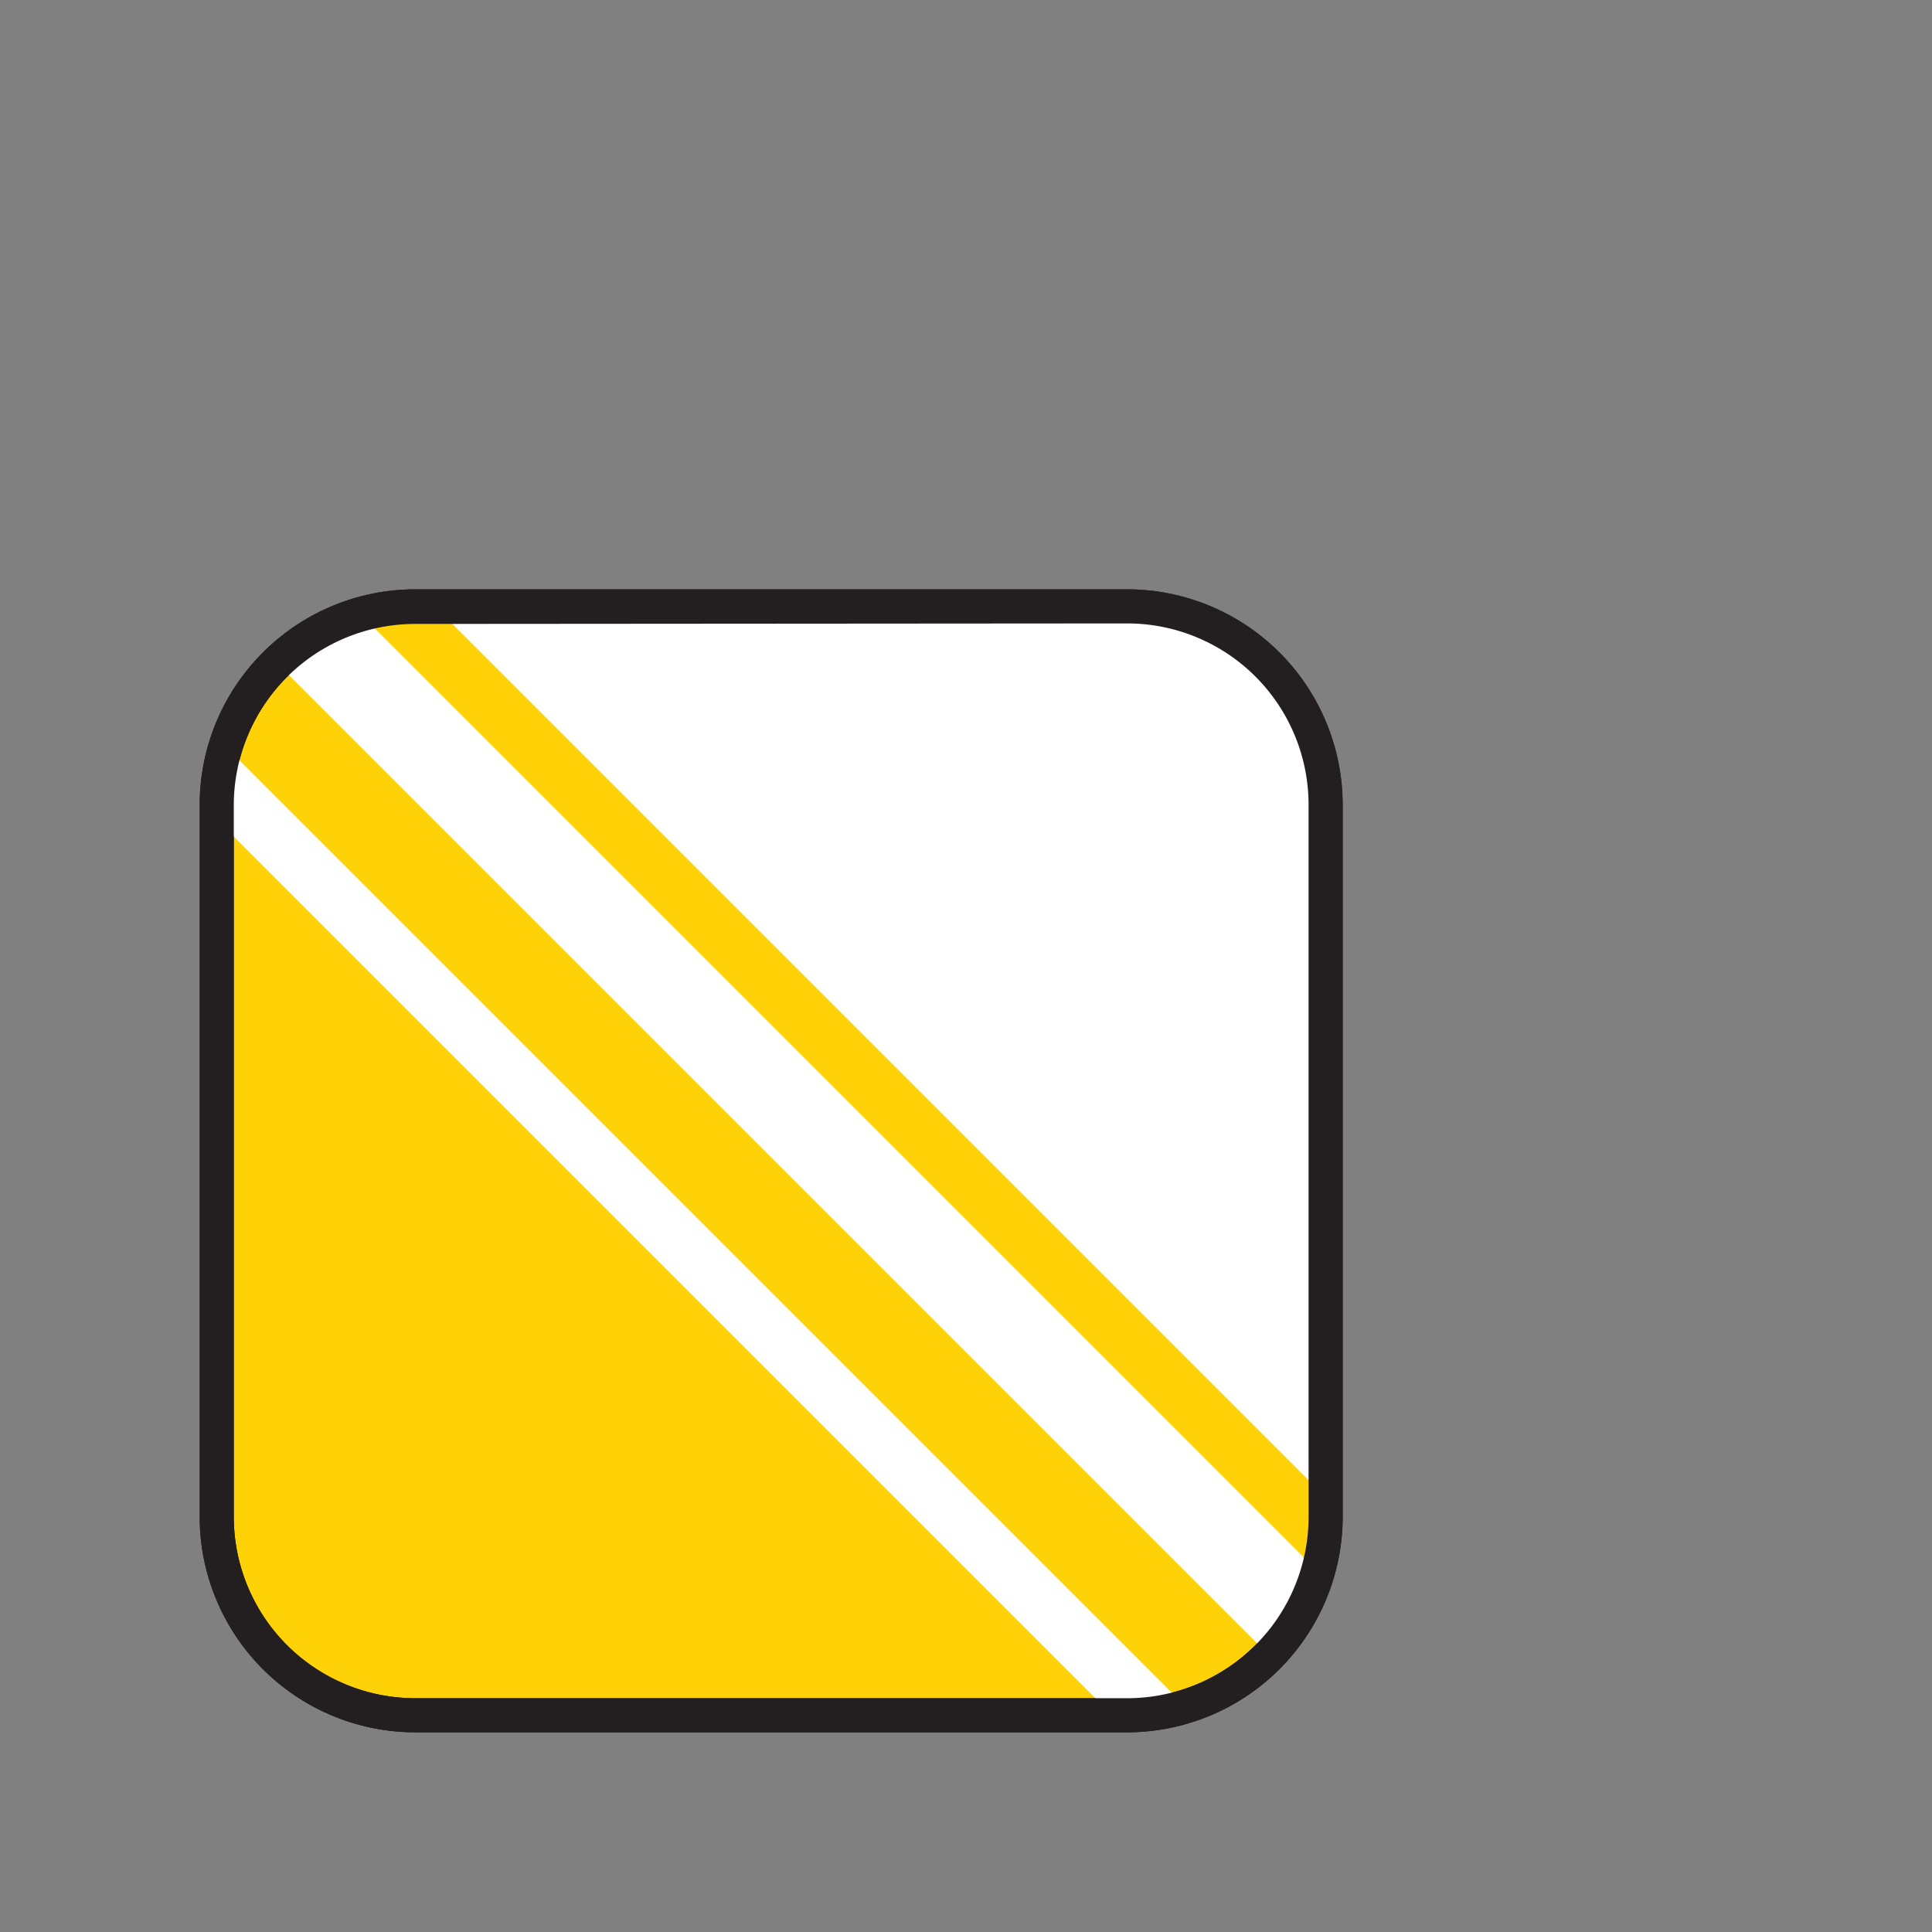
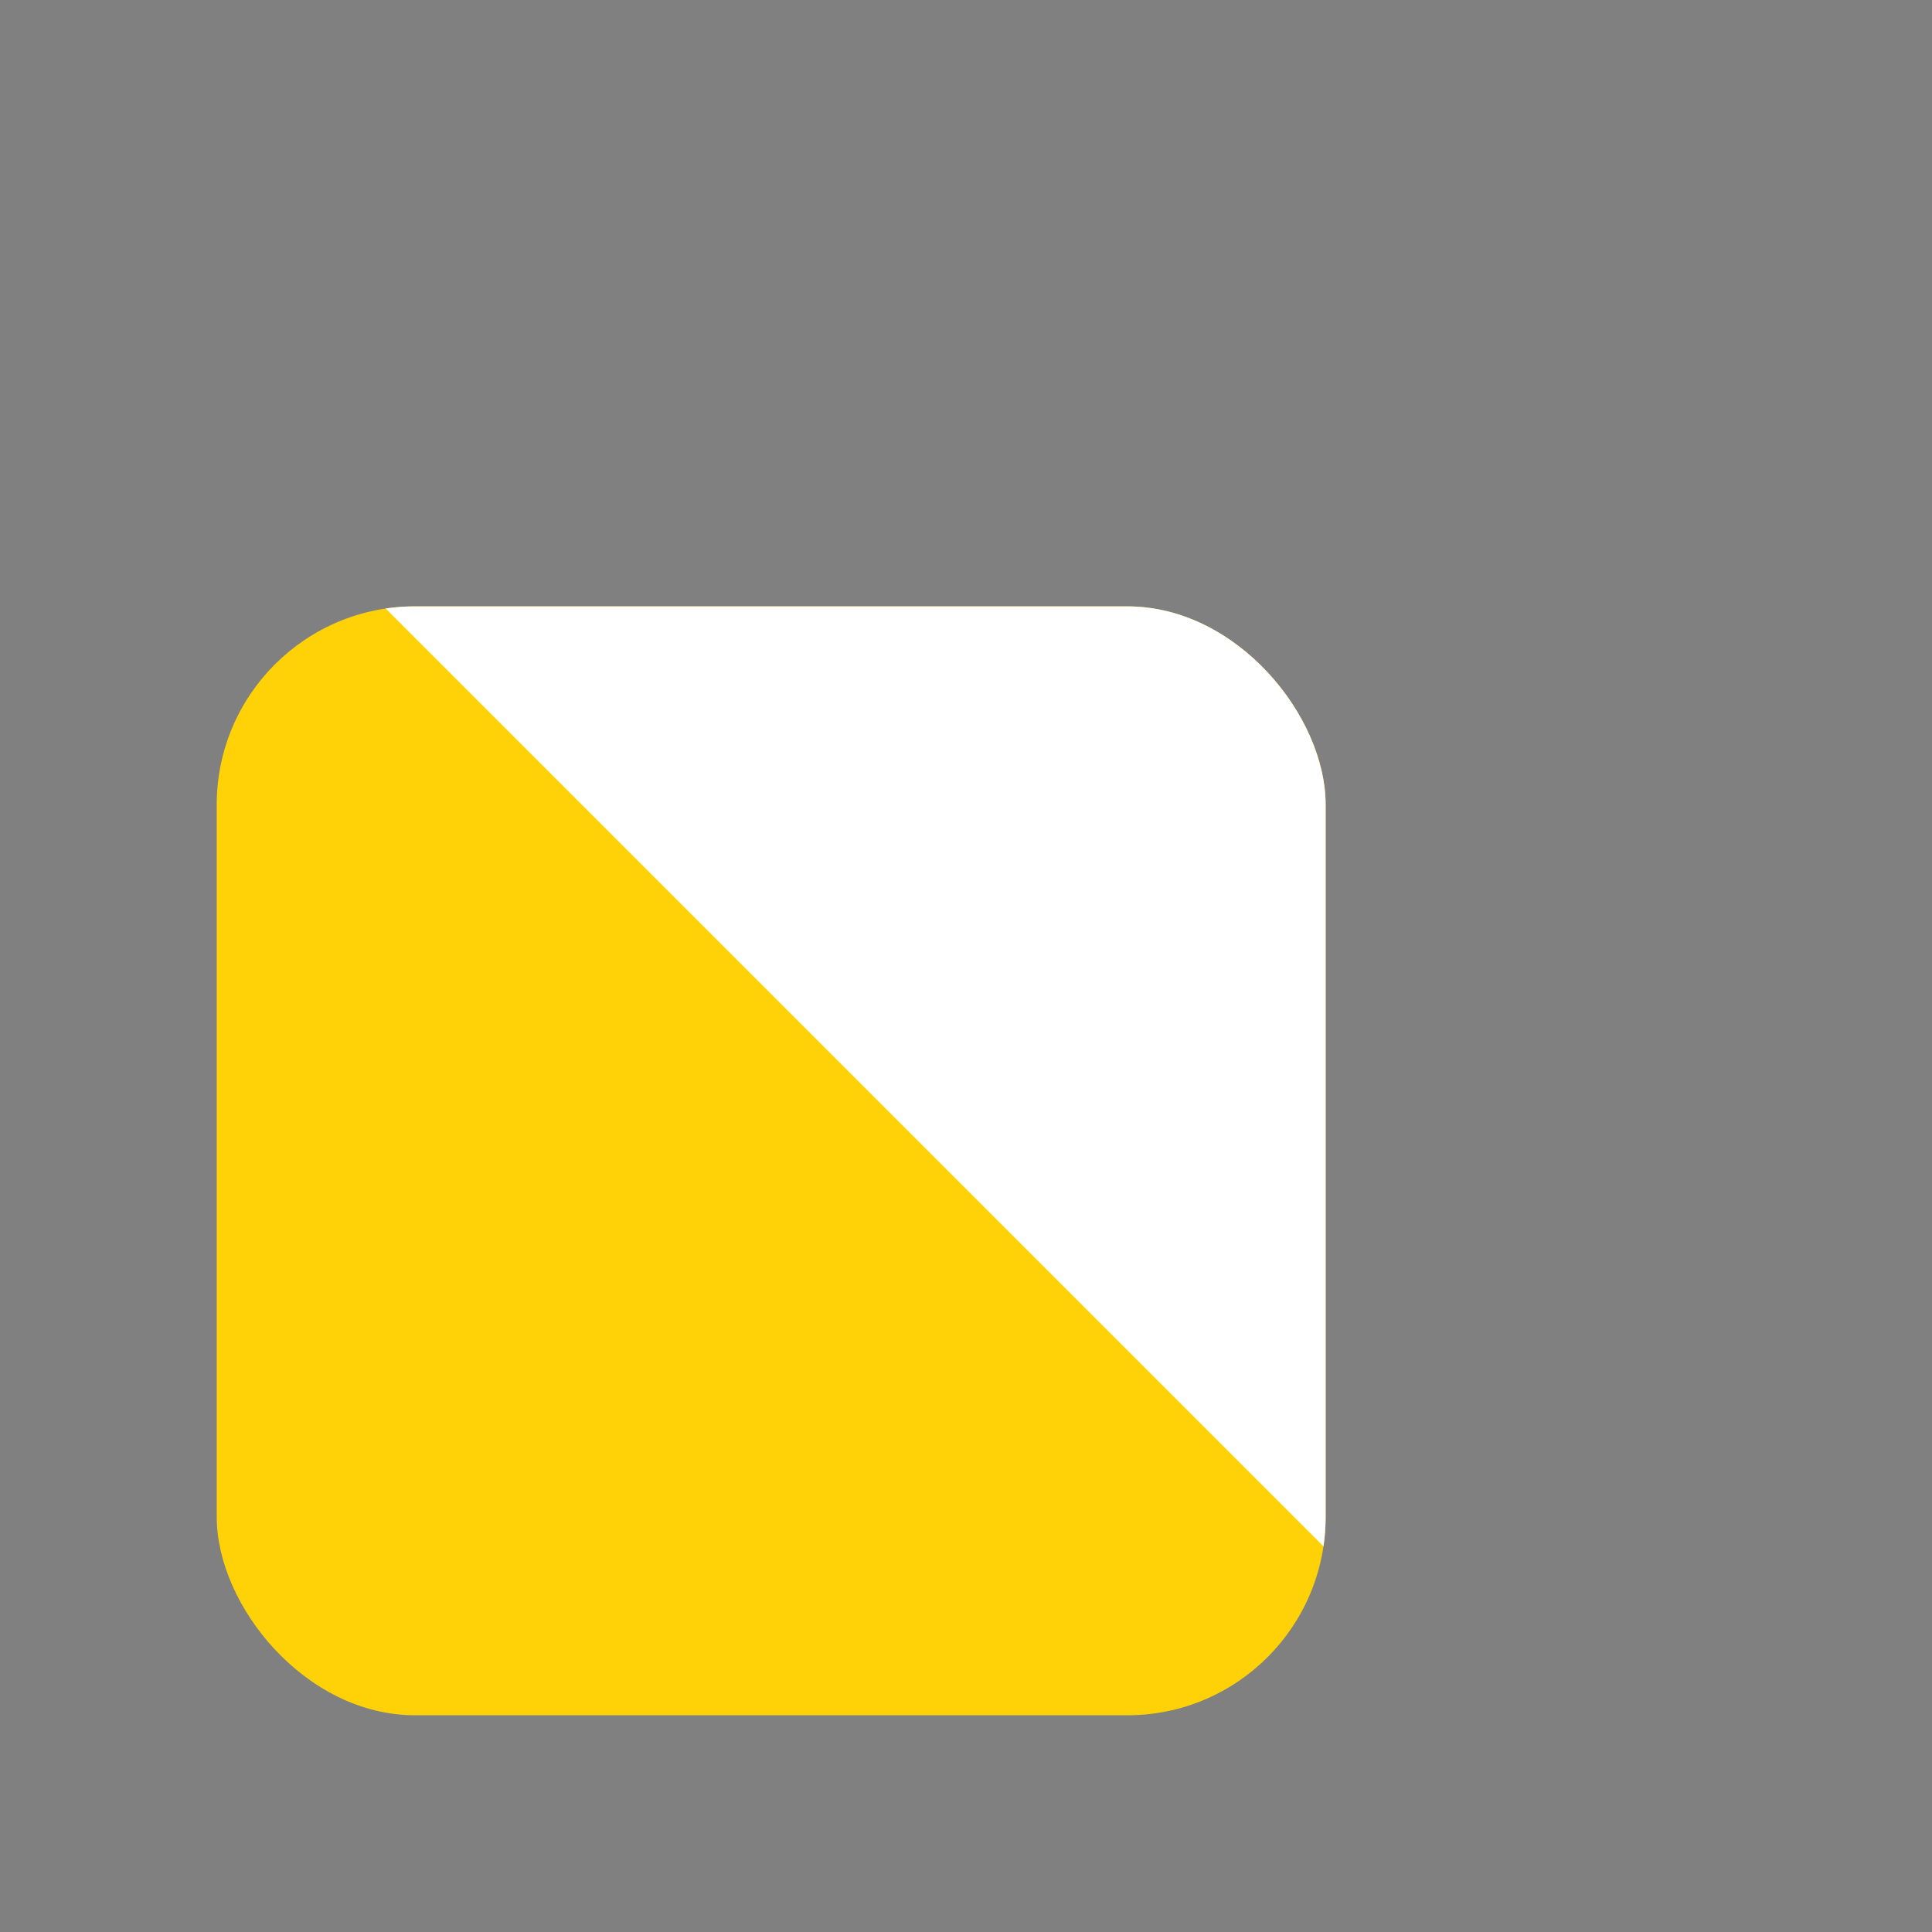
<svg xmlns="http://www.w3.org/2000/svg" viewBox="0 0 113.3 113.3">
  <rect x="0" y="0" width="113.3" height="113.3" fill="#808080" stroke="none" />
  <defs>
    <style>.cls-1{fill:none;}.cls-2{fill:#fed206;}.cls-3{fill:#231f20;}.cls-4{clip-path:url(#clip-path);}.cls-5{fill:#fff;}</style>
    <clipPath id="clip-path">
      <rect class="cls-1" x="12.71" y="35.56" width="65.03" height="65.03" rx="11.63" />
    </clipPath>
  </defs>
  <title>Asset 4</title>
  <g id="Layer_2" data-name="Layer 2">
    <g id="Layer_1-2" data-name="Layer 1">
      <rect class="cls-2" x="12.71" y="35.56" width="65.03" height="65.03" rx="11.63" />
-       <path class="cls-3" d="M66.11,101.59H24.34A12.65,12.65,0,0,1,11.71,89V47.19A12.65,12.65,0,0,1,24.34,34.56H66.11A12.65,12.65,0,0,1,78.74,47.19V89A12.65,12.65,0,0,1,66.11,101.59Zm-41.77-65A10.64,10.64,0,0,0,13.71,47.19V89A10.64,10.64,0,0,0,24.34,99.59H66.11A10.64,10.64,0,0,0,76.74,89V47.19A10.64,10.64,0,0,0,66.11,36.56Z" />
      <g class="cls-4">
        <rect class="cls-5" x="45.1" y="-4.03" width="34.25" height="110.22" transform="translate(-17.89 58.96) rotate(-45)" />
-         <rect class="cls-5" x="38.47" y="18.02" width="3.4" height="110.22" transform="translate(-39.94 49.82) rotate(-45)" />
-         <rect class="cls-2" x="48.81" y="7.87" width="3.4" height="110.22" transform="translate(-29.74 54.16) rotate(-45)" />
-         <rect class="cls-5" x="44.52" y="10.92" width="5.5" height="110.22" transform="translate(-32.85 52.76) rotate(-45)" />
      </g>
-       <path class="cls-3" d="M66.11,101.59H24.34A12.65,12.65,0,0,1,11.71,89V47.19A12.65,12.65,0,0,1,24.34,34.56H66.11A12.65,12.65,0,0,1,78.74,47.19V89A12.65,12.65,0,0,1,66.11,101.59Zm-41.77-65A10.64,10.64,0,0,0,13.71,47.19V89A10.64,10.64,0,0,0,24.34,99.59H66.11A10.64,10.64,0,0,0,76.74,89V47.19A10.64,10.64,0,0,0,66.11,36.56Z" />
    </g>
  </g>
</svg>